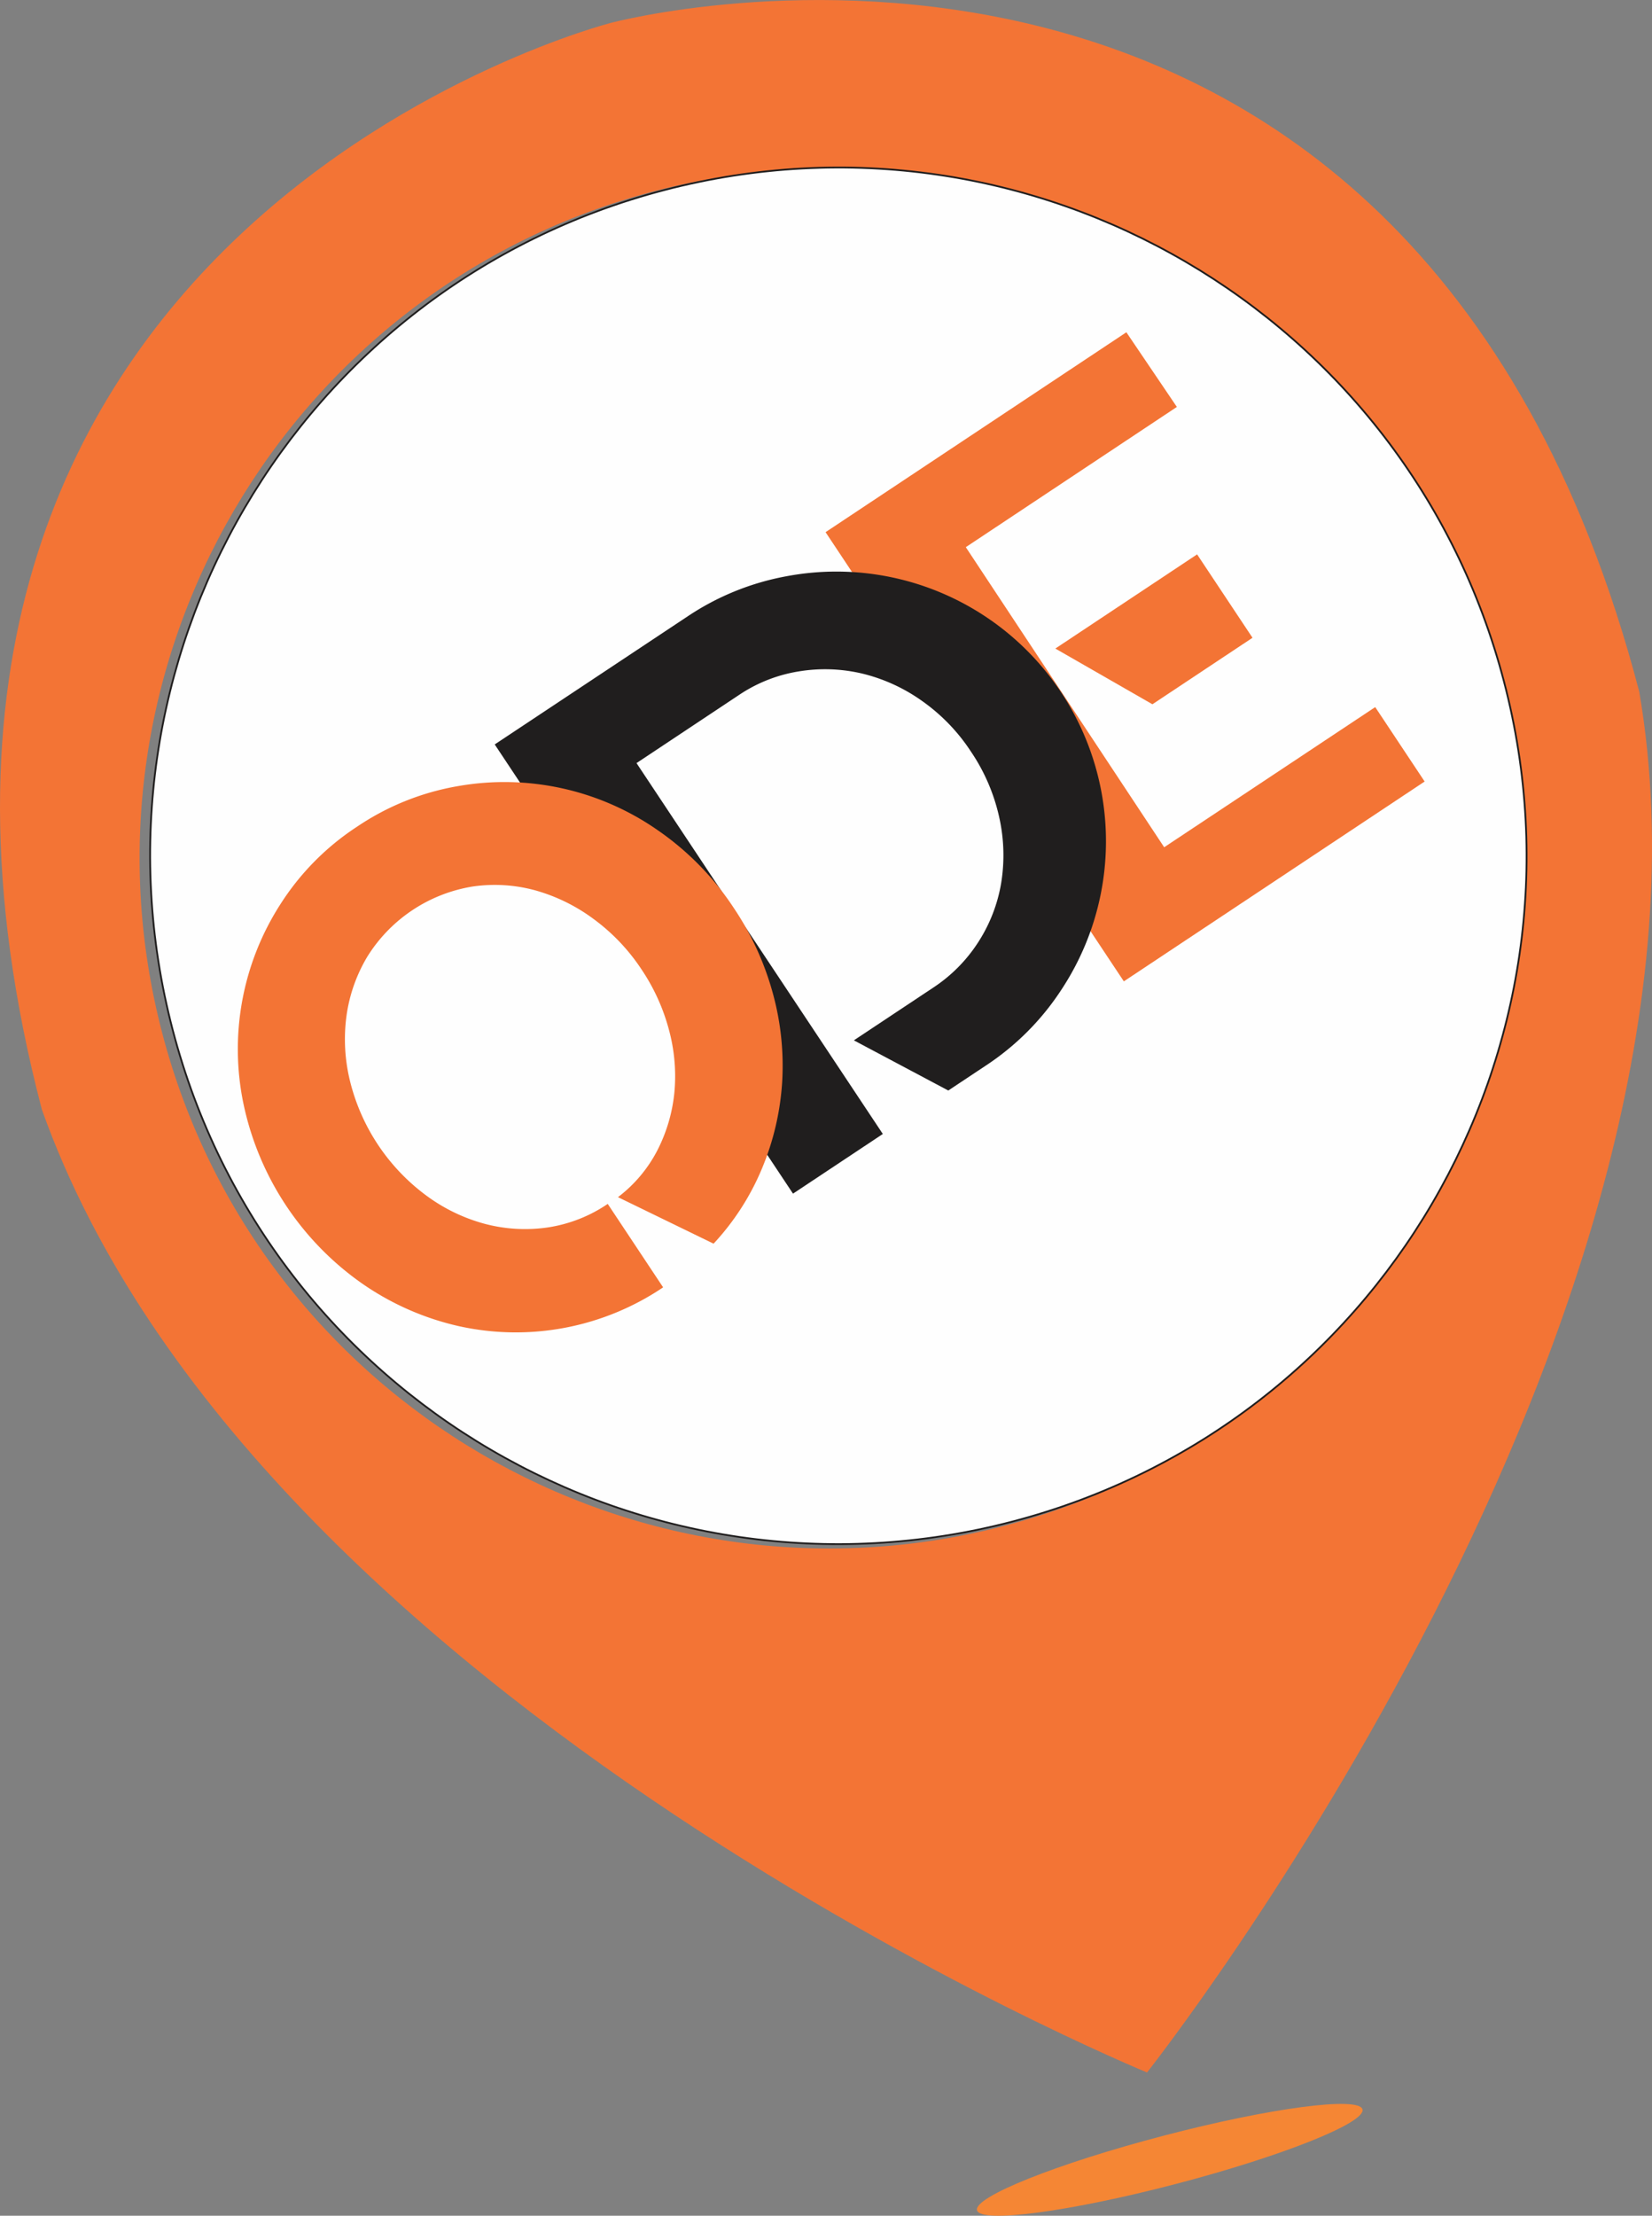
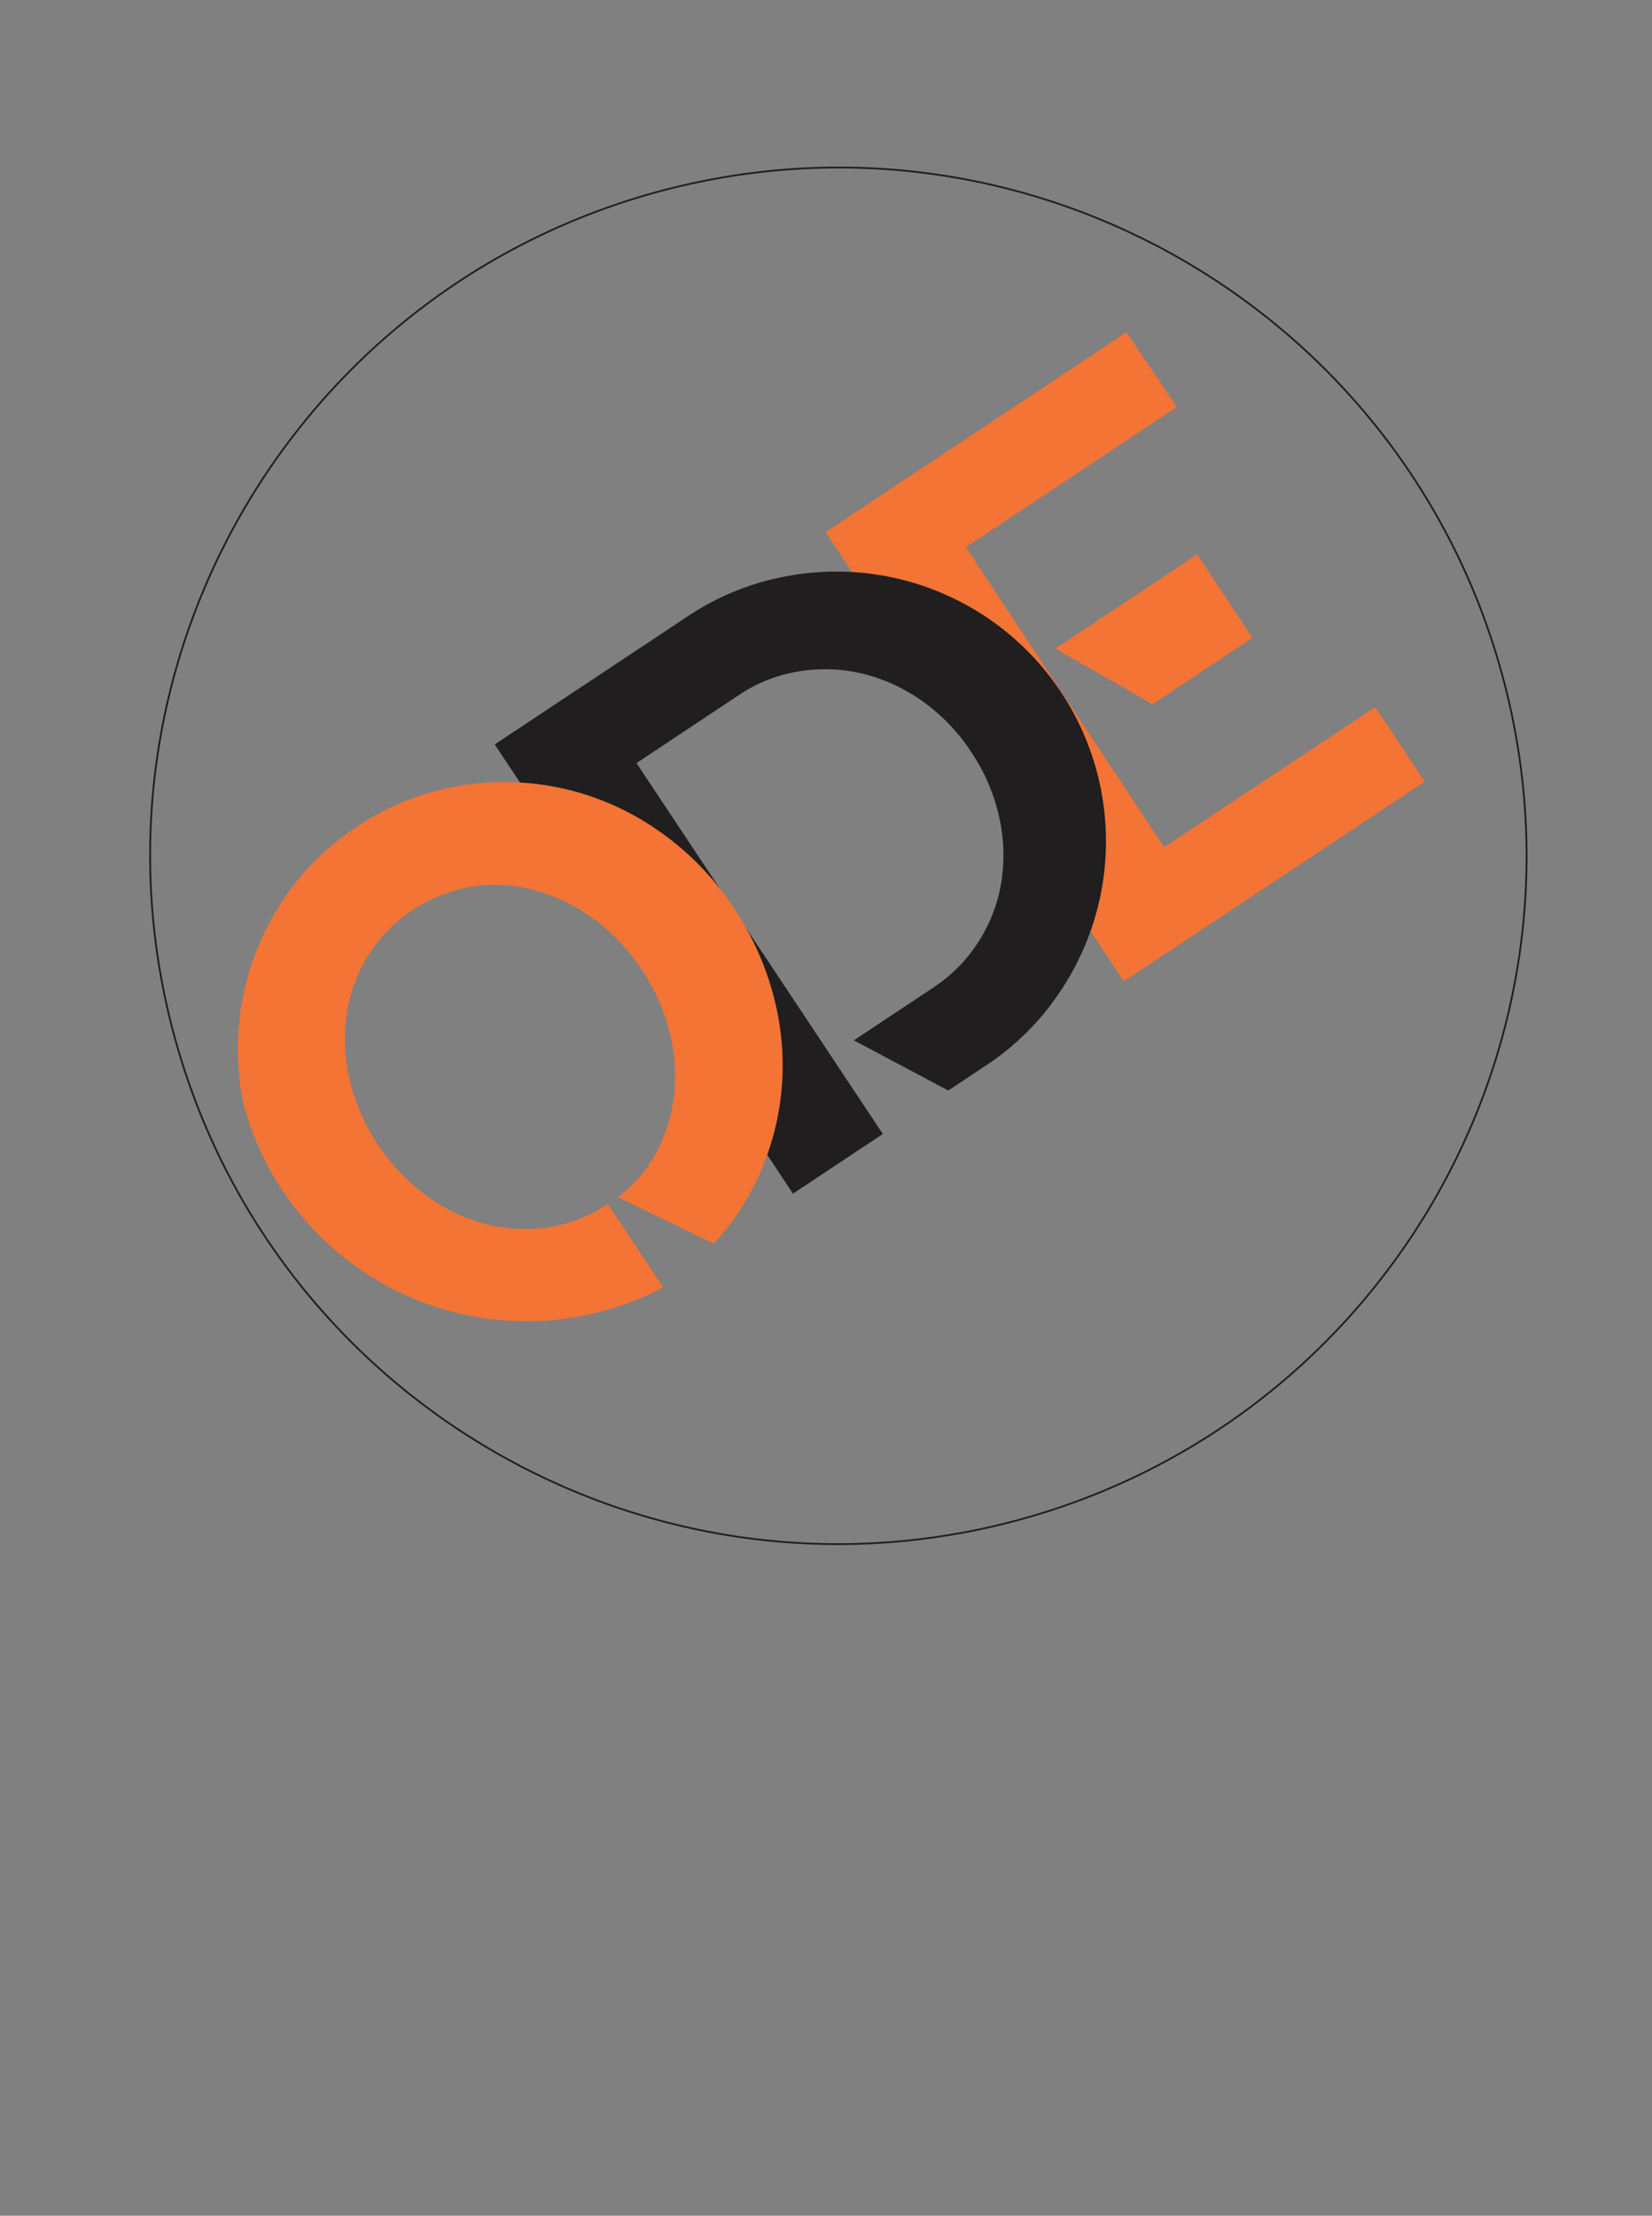
<svg xmlns="http://www.w3.org/2000/svg" viewBox="0 0 752.4 1008.99">
  <rect x="0" y="0" width="752.4" height="1008.99" fill="#808080" stroke="none" />
  <defs>
    <style>.cls-1,.cls-5{fill:#f37435;}.cls-1,.cls-2,.cls-3{fill-rule:evenodd;}.cls-2{fill:#f58634;}.cls-3{fill:#fefefe;}.cls-4{fill:none;stroke:#201e1e;stroke-miterlimit:22.93;stroke-width:0.81px;}.cls-6{fill:#201e1e;}</style>
  </defs>
  <g id="Camada_2" data-name="Camada 2">
    <g id="Camada_1-2" data-name="Camada 1">
-       <path class="cls-1" d="M298.31,87c167.86-43.91,339.53,56.58,383.44,224.43S625.17,651,457.32,694.86,117.78,638.29,73.88,470.43,130.45,130.9,298.31,87M522.42,943.76s272.85-345,224.16-628.84c-105.17-402-468.3-304.51-468.3-304.51S-86.11,103.17,19.06,505.23C115.6,776.58,522.42,943.76,522.42,943.76Z" />
-       <path class="cls-2" d="M535.62,994.51c48.48-12.68,86.5-27.88,84.92-33.94s-42.18-.69-90.66,12-86.5,27.88-84.91,33.94,42.17.69,90.65-12" />
-       <path class="cls-3" d="M302.51,86.56C470,42.76,641.18,143,685,310.42S628.56,649.09,461.12,692.89,122.45,636.47,78.65,469,135.07,130.35,302.51,86.56Z" />
      <path class="cls-4" d="M302.51,86.56C470,42.76,641.19,143,685,310.42S628.56,649.09,461.12,692.89,122.45,636.47,78.65,469,135.08,130.35,302.51,86.56Z" />
      <path class="cls-5" d="M513,151.31l23,34-96.13,63.86,90.35,136.65L626.34,322l22.51,33.89-137,91L376,242.34Zm57.45,139.12-45.59,30.28-44.21-25.37,64.57-42.89Z" />
      <path class="cls-6" d="M313,280.8a119.6,119.6,0,0,1,45.09-18.37,122.74,122.74,0,0,1,90.68,18.3,122.78,122.78,0,0,1,52.79,79.48,122.71,122.71,0,0,1-18.29,90.69,119.44,119.44,0,0,1-34.41,34.43L431.89,496.6l-43-22.85,36.23-24.06a70.18,70.18,0,0,0,20.51-20.79A71.28,71.28,0,0,0,456,402a79.15,79.15,0,0,0-.93-29.92,86.69,86.69,0,0,0-12.83-29.79,85.49,85.49,0,0,0-22.3-23.1,79.14,79.14,0,0,0-27.21-12.45,73.55,73.55,0,0,0-28.9-1,68.07,68.07,0,0,0-27.21,10.71L289.9,347.5,402.08,516.39l-40.91,27.17L225.32,339Z" />
-       <path class="cls-5" d="M162.63,376.45A117.55,117.55,0,0,1,208.48,358a122.07,122.07,0,0,1,91,20,129.19,129.19,0,0,1,34.82,35.62A132.22,132.22,0,0,1,352,452.37a124.09,124.09,0,0,1,4.22,40.57,121.79,121.79,0,0,1-9.17,39.15A115.12,115.12,0,0,1,325,566.34l-43.55-21.18a63,63,0,0,0,18-21.43,73.6,73.6,0,0,0,7.69-26.16,80.36,80.36,0,0,0-2.39-28.31,91.18,91.18,0,0,0-12.5-27.7,89.64,89.64,0,0,0-21.81-23,81.5,81.5,0,0,0-26.58-13.09,69.84,69.84,0,0,0-28.36-1.8,69.56,69.56,0,0,0-48.22,32,71.54,71.54,0,0,0-9.47,26.93,79.56,79.56,0,0,0,1.6,29.68,92.23,92.23,0,0,0,34.55,52,79.41,79.41,0,0,0,26.73,13,71.69,71.69,0,0,0,28.5,1.71,66,66,0,0,0,27.6-10.76l25.23,38a120,120,0,0,1-93.14,17.65,125.4,125.4,0,0,1-43.69-19.2A133.37,133.37,0,0,1,111,503.18a122,122,0,0,1,16.84-91.62,117.66,117.66,0,0,1,34.79-35.11" />
+       <path class="cls-5" d="M162.63,376.45A117.55,117.55,0,0,1,208.48,358a122.07,122.07,0,0,1,91,20,129.19,129.19,0,0,1,34.82,35.62A132.22,132.22,0,0,1,352,452.37a124.09,124.09,0,0,1,4.22,40.57,121.79,121.79,0,0,1-9.17,39.15A115.12,115.12,0,0,1,325,566.34l-43.55-21.18a63,63,0,0,0,18-21.43,73.6,73.6,0,0,0,7.69-26.16,80.36,80.36,0,0,0-2.39-28.31,91.18,91.18,0,0,0-12.5-27.7,89.64,89.64,0,0,0-21.81-23,81.5,81.5,0,0,0-26.58-13.09,69.84,69.84,0,0,0-28.36-1.8,69.56,69.56,0,0,0-48.22,32,71.54,71.54,0,0,0-9.47,26.93,79.56,79.56,0,0,0,1.6,29.68,92.23,92.23,0,0,0,34.55,52,79.41,79.41,0,0,0,26.73,13,71.69,71.69,0,0,0,28.5,1.71,66,66,0,0,0,27.6-10.76l25.23,38A133.37,133.37,0,0,1,111,503.18a122,122,0,0,1,16.84-91.62,117.66,117.66,0,0,1,34.79-35.11" />
    </g>
  </g>
</svg>